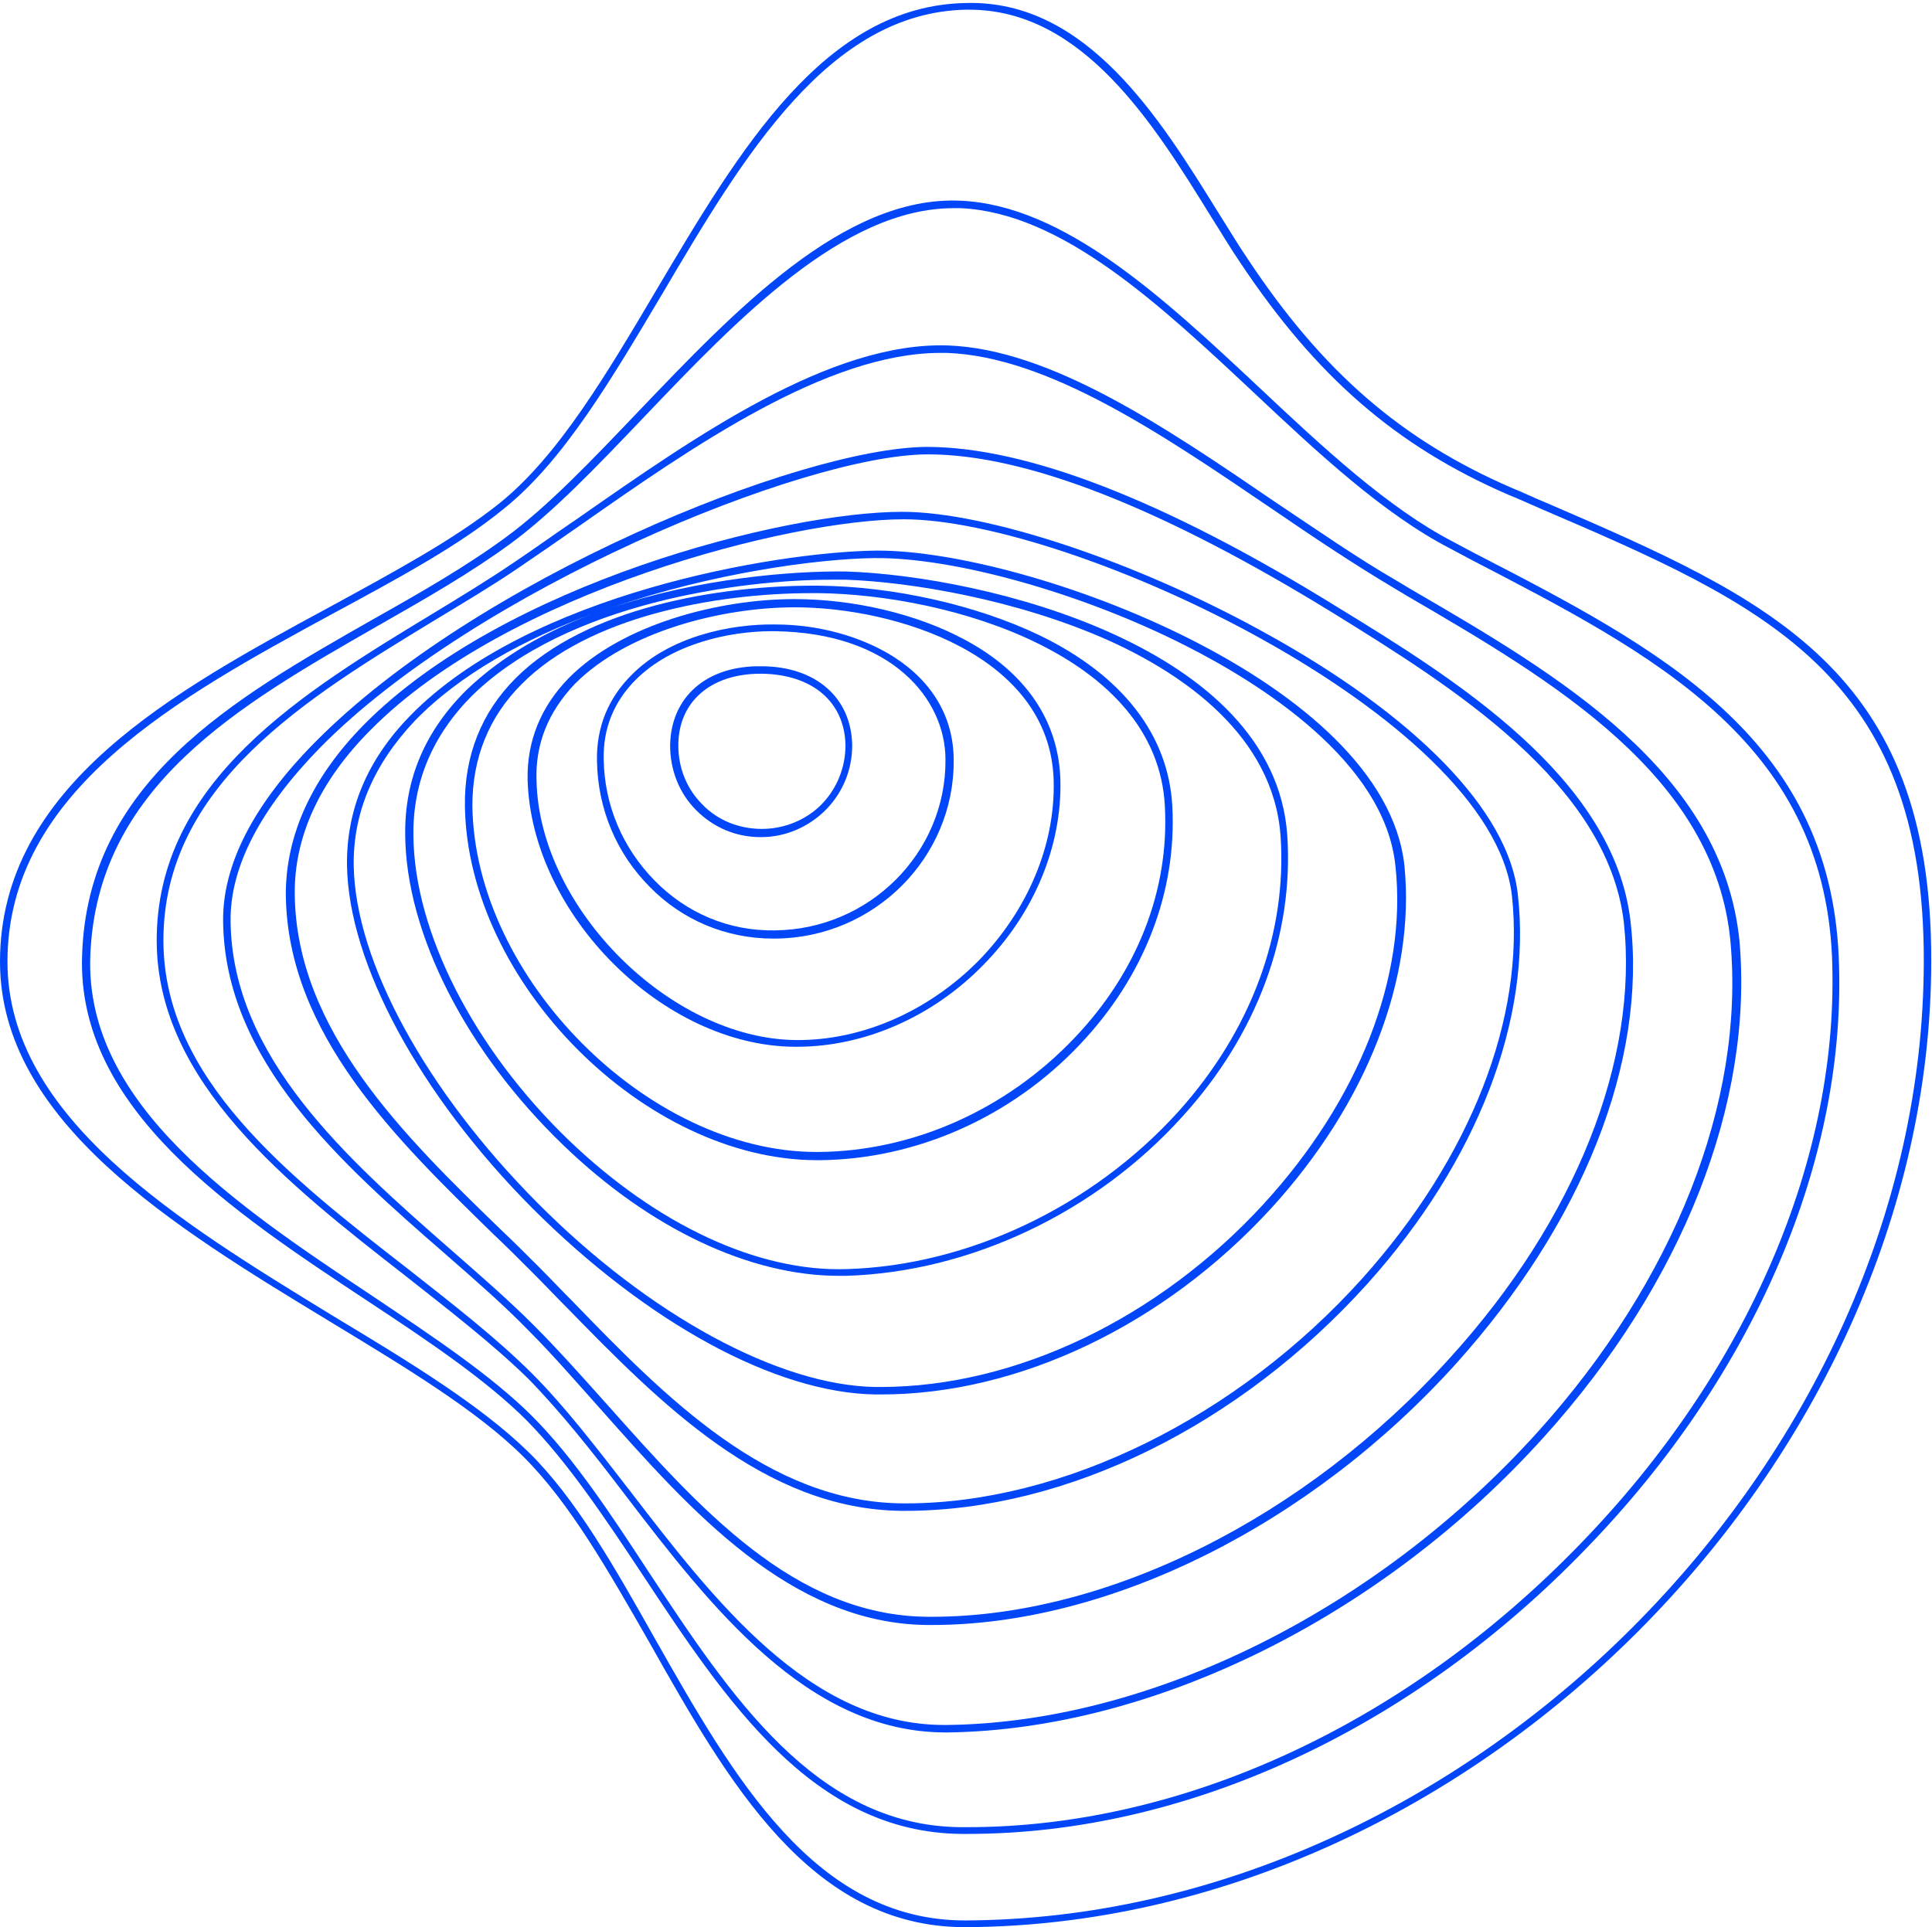
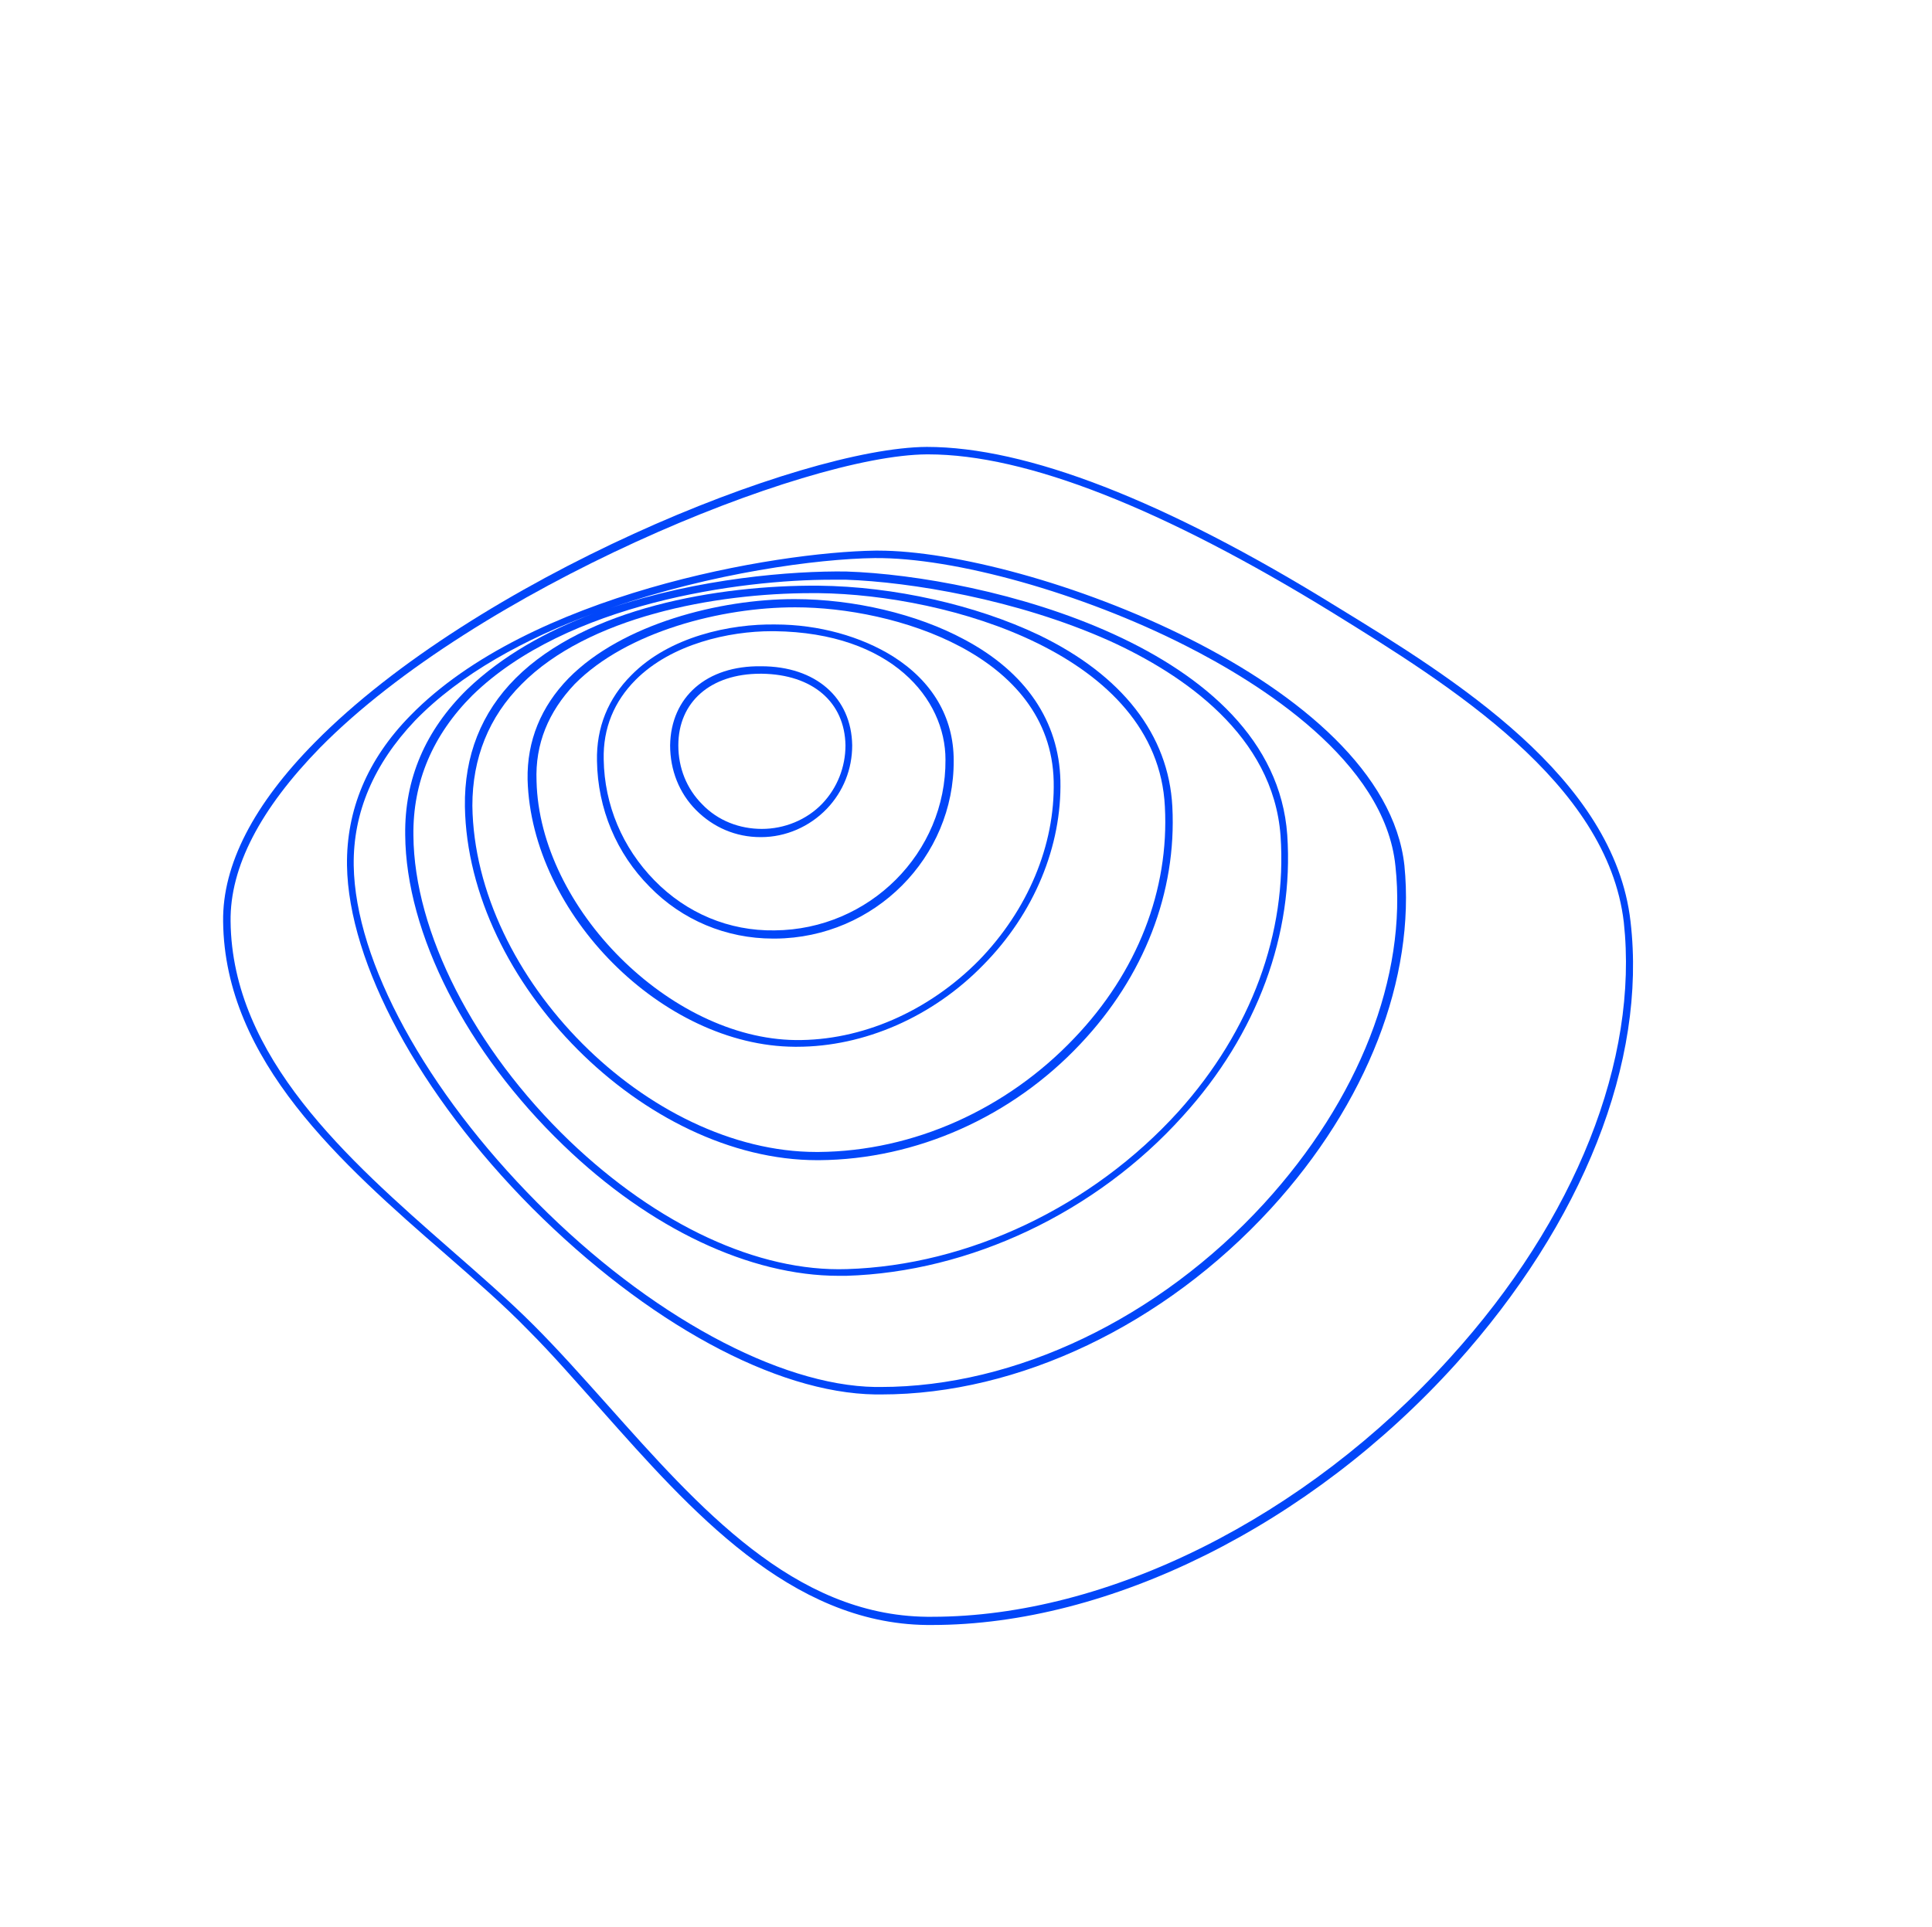
<svg xmlns="http://www.w3.org/2000/svg" fill="#000000" height="258.3" preserveAspectRatio="xMidYMid meet" version="1" viewBox="0.0 0.5 258.9 258.3" width="258.9" zoomAndPan="magnify">
  <g>
    <g fill="#0146f9" id="change1_1">
-       <path d="M207,67.8c-1.5-0.6-2.9-1.3-4.4-1.9c-14.8-6.4-25.4-15.6-35.4-30.7c-1.3-1.9-2.6-4.1-4-6.3 c-7.8-12.6-17.6-28.4-33.7-28C110.5,1.2,99.1,20.6,88,39.3c-6.8,11.5-13.2,22.3-21,28.6c-6.1,4.9-14.3,9.3-22.9,14 C23.4,93.1,0,105.8,0,129.4c0,21.4,23.4,35.6,44,48.1c10.2,6.2,19.9,12,26.2,18.3C76.4,202,81.5,211,87,220.6 c10.6,18.8,21.6,38.2,42.3,38.2c0,0,0.1,0,0.1,0c67.6-0.3,129.3-62,129.4-129.4C258.9,90.2,237.1,80.8,207,67.8z M129.4,257.9 c0,0-0.1,0-0.1,0c-20.1,0-31-19.2-41.5-37.7c-5.4-9.6-10.6-18.8-16.9-25c-6.4-6.3-16.1-12.2-26.4-18.4C24.1,164.3,1,150.3,1,129.4 c0-23,23.1-35.5,43.5-46.6c8.7-4.7,16.9-9.1,23-14.1c8-6.4,14.4-17.3,21.3-28.9c10.9-18.5,22.3-37.6,40.6-38c0.2,0,0.3,0,0.5,0 c15.2,0,24.7,15.3,32.3,27.6c1.4,2.2,2.7,4.4,4,6.3c10.2,15.3,20.9,24.6,35.9,31.1c1.5,0.6,3,1.3,4.4,1.9 c29.8,12.8,51.4,22.1,51.3,60.7C257.7,196.4,196.5,257.6,129.4,257.9z" fill="inherit" />
-       <path d="M246.4,128.7c-1.3-29.5-24.3-41.4-48.7-54l-3-1.6c-8.7-4.5-17.5-12.7-26-20.7c-12.8-12-26.1-24.4-40-25 c-15.6-0.7-30.2,14.7-43.2,28.3c-6.2,6.5-12.1,12.7-17.7,16.8c-5.3,3.9-11.4,7.4-17.8,11c-18.8,10.7-38.3,21.8-39,45.1 c-0.7,20.5,20,34.2,38.3,46.3c8.2,5.4,15.9,10.6,21.3,16c5.4,5.5,10.3,12.8,15.4,20.5c11.3,17.1,22.9,34.7,42.8,34.9 c0.3,0,0.6,0,0.9,0c29.2,0,59.4-13.9,82.9-38.3C235.2,184.7,247.6,155.7,246.4,128.7z M211.8,207.4c-23.4,24.2-53.3,38-82.2,38 c-0.3,0-0.6,0-0.9,0c-19.4-0.2-30.8-17.6-41.9-34.4c-5.1-7.8-10-15.2-15.5-20.7c-5.4-5.4-13.2-10.6-21.4-16.1 c-18-12-38.5-25.6-37.8-45.5c0.8-22.8,20-33.7,38.5-44.3c6.5-3.7,12.6-7.2,17.9-11.1c5.7-4.2,11.6-10.4,17.8-16.9 c12.5-13.1,26.7-28,41.5-28c0.3,0,0.6,0,0.9,0c13.6,0.6,26.7,12.9,39.4,24.8c8.5,8,17.3,16.2,26.2,20.8l3,1.6 c24.1,12.5,46.9,24.2,48.2,53.1C246.6,155.5,234.3,184.2,211.8,207.4z" fill="inherit" />
-       <path d="M189.1,79.5l-2-1.2c-5.2-3-10.5-6.7-16.2-10.5c-14.8-10.1-30.1-20.5-43.9-21C111.3,46.3,93.3,58.9,77.4,70 c-3.1,2.1-6,4.2-8.7,6c-3.4,2.3-7,4.5-10.8,6.8c-17.3,10.5-37,22.4-36.9,43.9c0.1,18.9,17.7,32.6,33.2,44.7 c6.1,4.8,11.9,9.3,16.6,13.9c4.3,4.4,8.6,9.8,13,15.6c11.4,14.9,24.4,31.8,42.9,31.8c0.1,0,0.3,0,0.4,0 c27.5-0.4,58.1-15.5,79.8-39.6c18.6-20.6,28.1-44.8,26.2-66.5C230.8,103.8,208.7,90.9,189.1,79.5z M206,192.5 c-21.5,23.8-51.8,38.9-79.1,39.2c-0.1,0-0.2,0-0.4,0c-18,0-30.8-16.7-42.1-31.4c-4.5-5.8-8.7-11.3-13.1-15.7 c-4.7-4.7-10.5-9.2-16.6-14c-16.1-12.5-32.7-25.5-32.8-43.9c-0.1-21,19.3-32.7,36.4-43.1c3.8-2.3,7.5-4.5,10.9-6.8 c2.8-1.9,5.7-3.9,8.7-6c14.7-10.3,32.9-23,48.1-23c0.3,0,0.6,0,0.9,0c13.5,0.5,28.7,10.8,43.4,20.8c5.7,3.9,11.1,7.5,16.3,10.6 l2,1.2c19.4,11.3,41.3,24.1,43.3,46.4C233.8,148.2,224.4,172.1,206,192.5z" fill="inherit" />
      <path d="M179.1,81.8c-23.1-14.3-41.6-21.4-54.9-21.4c-17,0.1-60.5,17.8-82,39.6c-8.2,8.3-12.4,16.4-12.3,24 c0.2,18.7,15.9,32.5,29.8,44.6c4,3.5,7.8,6.8,11.1,10.2c3.3,3.3,6.4,6.9,9.8,10.7c11.9,13.4,25.3,28.6,43.6,28.8 c0.2,0,0.4,0,0.7,0c23.8,0,50.7-13.4,70.2-35c17-18.9,25.6-40.5,23.4-59.3C216.3,104.7,194.8,91.4,179.1,81.8z M194.3,182.5 c-19.3,21.4-45.9,34.7-69.4,34.7c-0.2,0-0.4,0-0.7,0c-17.8-0.2-30.5-14.6-42.8-28.4c-3.4-3.8-6.6-7.4-9.9-10.7 c-3.4-3.4-7.2-6.7-11.2-10.2c-13.7-12-29.2-25.7-29.4-43.9c-0.1-7.3,4-15.1,12-23.3c20.9-21.2,64.8-39.2,81.3-39.3 c0.1,0,0.1,0,0.2,0c13.1,0,31.4,7.2,54.3,21.3c15.5,9.6,36.7,22.7,38.9,41.4C219.6,142.5,211.2,163.9,194.3,182.5z" fill="inherit" />
-       <path d="M169.3,85.2c-17.2-9.5-37.1-16.1-48.4-16.1c0,0,0,0,0,0c-15.8,0-53.4,9.6-72.1,28.5 c-7,7.1-10.5,14.8-10.5,22.8c0.2,18.7,14.9,32.9,27.8,45.5c1.8,1.7,3.5,3.4,5.2,5.1c1.6,1.6,3.1,3.2,4.7,4.8 c12.4,12.7,26.4,27,44.8,27.2c0.2,0,0.3,0,0.5,0c21.6,0,44.8-11.4,62-30.5c14.7-16.4,22-35.4,20.1-52.1 C202.2,109.2,189.7,96.4,169.3,85.2z M182.6,171.8c-16.8,18.7-40.2,30.2-61.2,30.2c-0.1,0-0.3,0-0.4,0 c-18-0.1-31.9-14.3-44.1-26.9c-1.6-1.6-3.2-3.3-4.7-4.8c-1.7-1.7-3.4-3.4-5.2-5.1c-12.8-12.4-27.3-26.6-27.5-44.8 c-0.1-7.7,3.3-15.2,10.2-22.1c18.3-18.5,56.2-28.2,71.4-28.2c0,0,0,0,0,0c22.6,0,78.7,26.3,81.5,50.4 C204.4,136.9,197.1,155.6,182.6,171.8z" fill="inherit" />
      <path d="M117.7,74.3c-0.1,0-0.3,0-0.4,0c-13.5,0.2-46.4,5.8-62.3,22.1c-5.8,5.9-8.6,12.7-8.5,20.1 c0.2,13.1,9.7,30.7,24.8,45.9c15.4,15.4,32.6,24.8,46,25c0.2,0,0.5,0,0.8,0c18.4,0,37.9-9.3,52.2-24.9 c12.9-14.1,19.4-30.9,17.9-46C185.5,91.8,137.7,74.3,117.7,74.3z M169.4,161.8c-14.1,15.4-33.3,24.6-51.4,24.6c-0.2,0-0.5,0-0.7,0 c-12.9-0.2-30.3-9.6-45.3-24.7c-14.9-15-24.4-32.3-24.6-45.2c-0.1-7.1,2.7-13.6,8.2-19.4c6.1-6.3,14.8-11,24-14.4 c-6.4,2.4-12.3,5.7-17,10.2c-5.6,5.5-8.4,12-8.3,19.5c0.1,13.2,8.2,29.1,21.2,41.6c11.6,11.2,25,17.5,36.9,17.5c0.3,0,0.7,0,1,0 c16.6-0.5,33.5-8.5,45.1-21.4c10-11,14.9-24.4,14-37.7c-1.8-25.3-40.6-34.7-59.1-35.3C106.2,77,93.6,78,81.8,82 c13.6-4.7,27.7-6.6,35.4-6.7C127.9,75.2,145,80,158.8,87c9.9,5,26.8,15.5,28.2,29.6C188.6,131.4,182.1,147.9,169.4,161.8z M63.3,93.7C76,81.3,99.3,78.2,111.4,78.2c0.7,0,1.3,0,2,0c8.5,0.3,22.8,2.6,35.3,8.2c9.9,4.5,21.9,12.7,22.9,26.1 c0.9,13-3.9,26.1-13.7,37c-11.5,12.7-28.1,20.6-44.4,21.1c-11.9,0.4-25.4-5.9-37.2-17.2c-12.8-12.3-20.8-28-20.9-40.9 C55.3,105.3,58,99,63.3,93.7z M80.2,82.6c0.4-0.1,0.8-0.3,1.1-0.4C80.9,82.3,80.6,82.5,80.2,82.6z" fill="inherit" />
      <path d="M109.5,156c0.1,0,0.2,0,0.3,0c13-0.1,25.8-5.8,35-15.6c8.5-9,12.9-20.3,12.3-31.8c-0.5-9.6-6.7-17.6-17.9-23 c-8.4-4-19.4-6.5-29.5-6.6c-13.5-0.1-31.2,3-40.6,12.4c-4.6,4.6-6.9,10.4-6.8,17.2C62.7,132.2,86.4,156,109.5,156z M69.9,92.2 c8.9-9,25.8-12.2,38.9-12.2c0.3,0,0.6,0,0.9,0c17.4,0.2,45.4,8.2,46.4,28.6c0.6,11.2-3.7,22.2-12.1,31 c-9.1,9.6-21.6,15.2-34.3,15.3c-0.1,0-0.2,0-0.3,0c-22.5,0-45.8-23.3-46.1-46.4C63.3,102.1,65.5,96.6,69.9,92.2z" fill="inherit" />
      <path d="M106.5,140.8c0.1,0,0.2,0,0.3,0c9,0,18.2-4,25-11c6.8-6.9,10.5-15.9,10.3-24.7c-0.2-7.9-4.6-14.5-12.9-18.9 c-6.3-3.4-14.8-5.4-22.7-5.4c0,0,0,0-0.1,0c-9.9,0-23,3.3-30.2,10.6c-3.7,3.8-5.6,8.4-5.5,13.6C71.2,123,88.8,140.7,106.5,140.8z M77,92.2c7-7.1,19.8-10.3,29.5-10.3c0,0,0,0,0.1,0c13.2,0,34.2,6.3,34.6,23.3c0.2,8.6-3.5,17.3-10,24 c-6.8,6.9-15.8,10.8-24.6,10.7c-16.8-0.2-34.3-17.7-34.7-34.7C71.7,100.2,73.5,95.9,77,92.2z" fill="inherit" />
      <path d="M103.6,126.3c0.1,0,0.2,0,0.3,0c13.3-0.1,24-10.9,23.9-23.9c0-5.8-2.9-10.6-8.1-13.9 c-4.3-2.7-10-4.3-15.8-4.3c-6-0.1-14.2,1.6-19.3,6.8c-3.1,3.1-4.7,7-4.6,11.5c0.1,6.4,2.6,12.4,7.1,16.9 C91.4,123.8,97.3,126.3,103.6,126.3z M85.2,91.6c4.8-4.8,12.5-6.5,18.2-6.5c0.1,0,0.3,0,0.4,0c15.7,0.2,22.9,9.1,22.9,17.2 c0.1,12.5-10.2,22.8-22.9,22.9c-6.1,0.1-11.8-2.3-16.1-6.7c-4.3-4.4-6.7-10.1-6.8-16.2C80.8,98.1,82.3,94.5,85.2,91.6z" fill="inherit" />
      <path d="M101.9,112.7c0,0,0.1,0,0.1,0c3.3,0,6.5-1.4,8.8-3.8c2.2-2.3,3.4-5.3,3.4-8.5c-0.1-6.4-4.9-10.6-12.2-10.6 c-7.3-0.1-12.1,4.1-12.2,10.6c0,3.3,1.2,6.4,3.5,8.7C95.6,111.4,98.6,112.7,101.9,112.7z M101.9,90.8c0.1,0,0.1,0,0.2,0 c6.8,0.1,11.1,3.8,11.2,9.6c0,2.9-1.1,5.7-3.1,7.8c-2.1,2.2-5.1,3.4-8.1,3.4c-3,0-5.9-1.1-8-3.3c-2.1-2.1-3.2-4.9-3.2-7.9 C90.9,94.6,95.2,90.8,101.9,90.8z" fill="inherit" />
    </g>
  </g>
</svg>